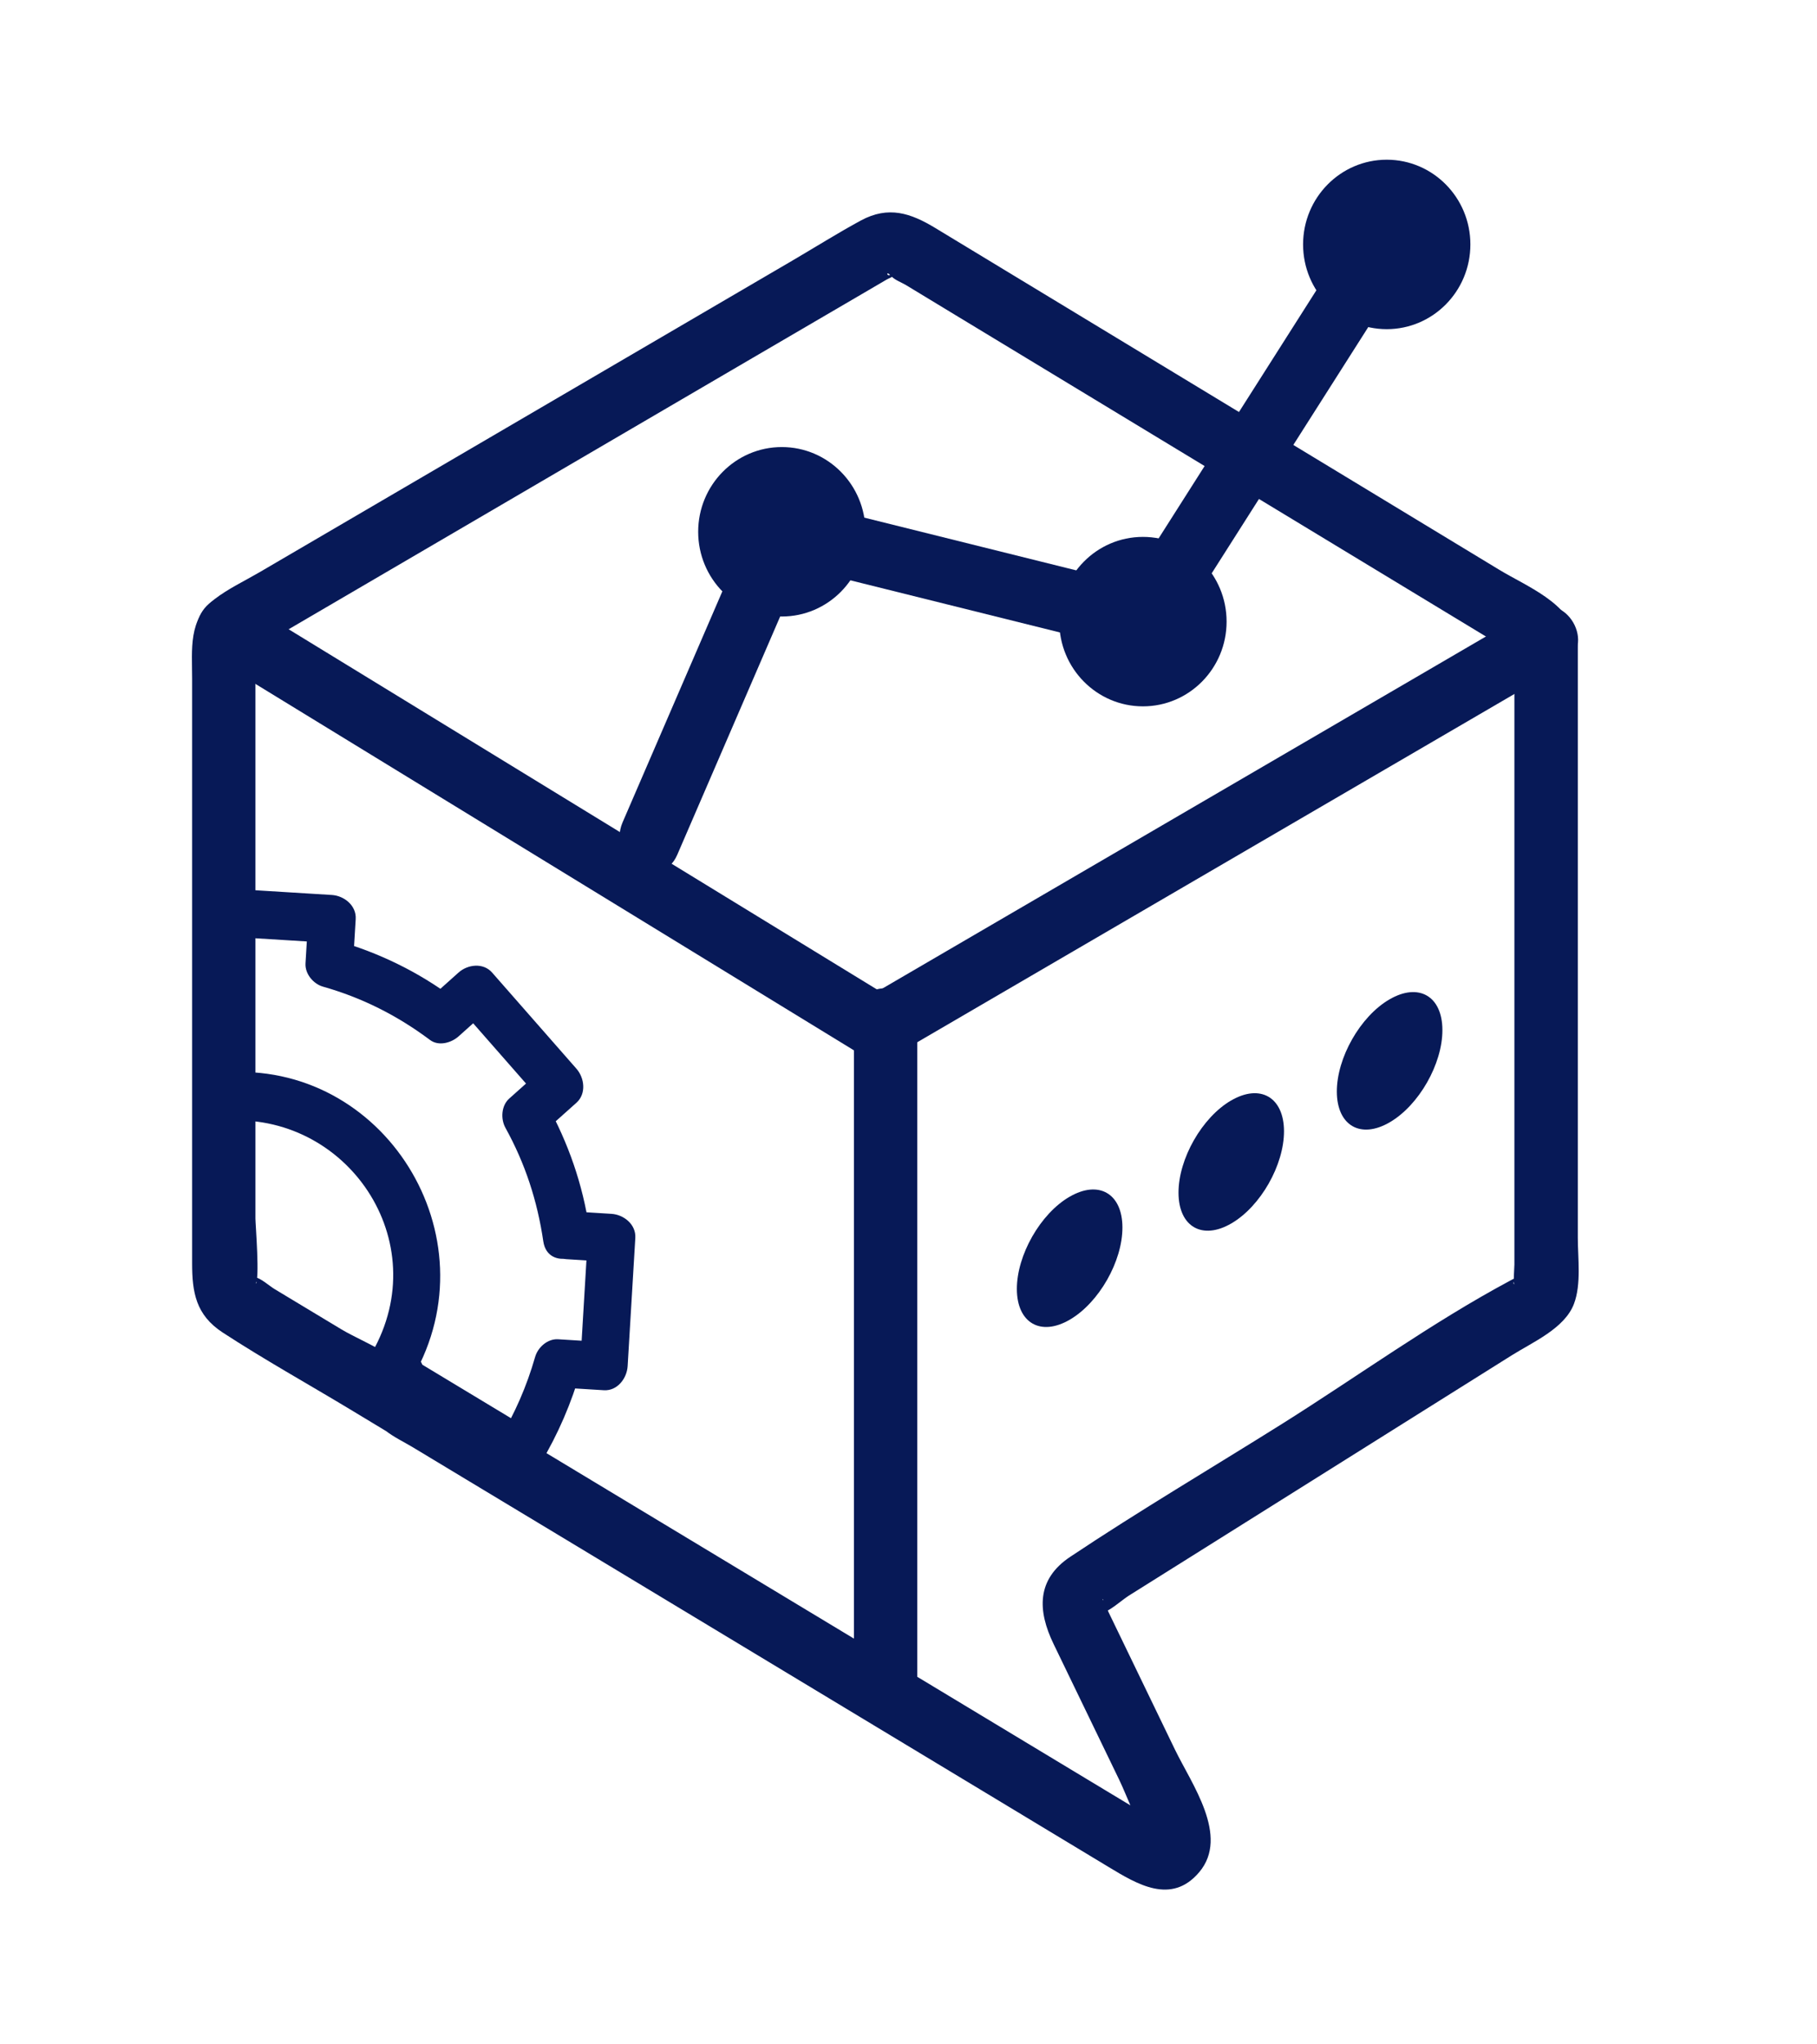
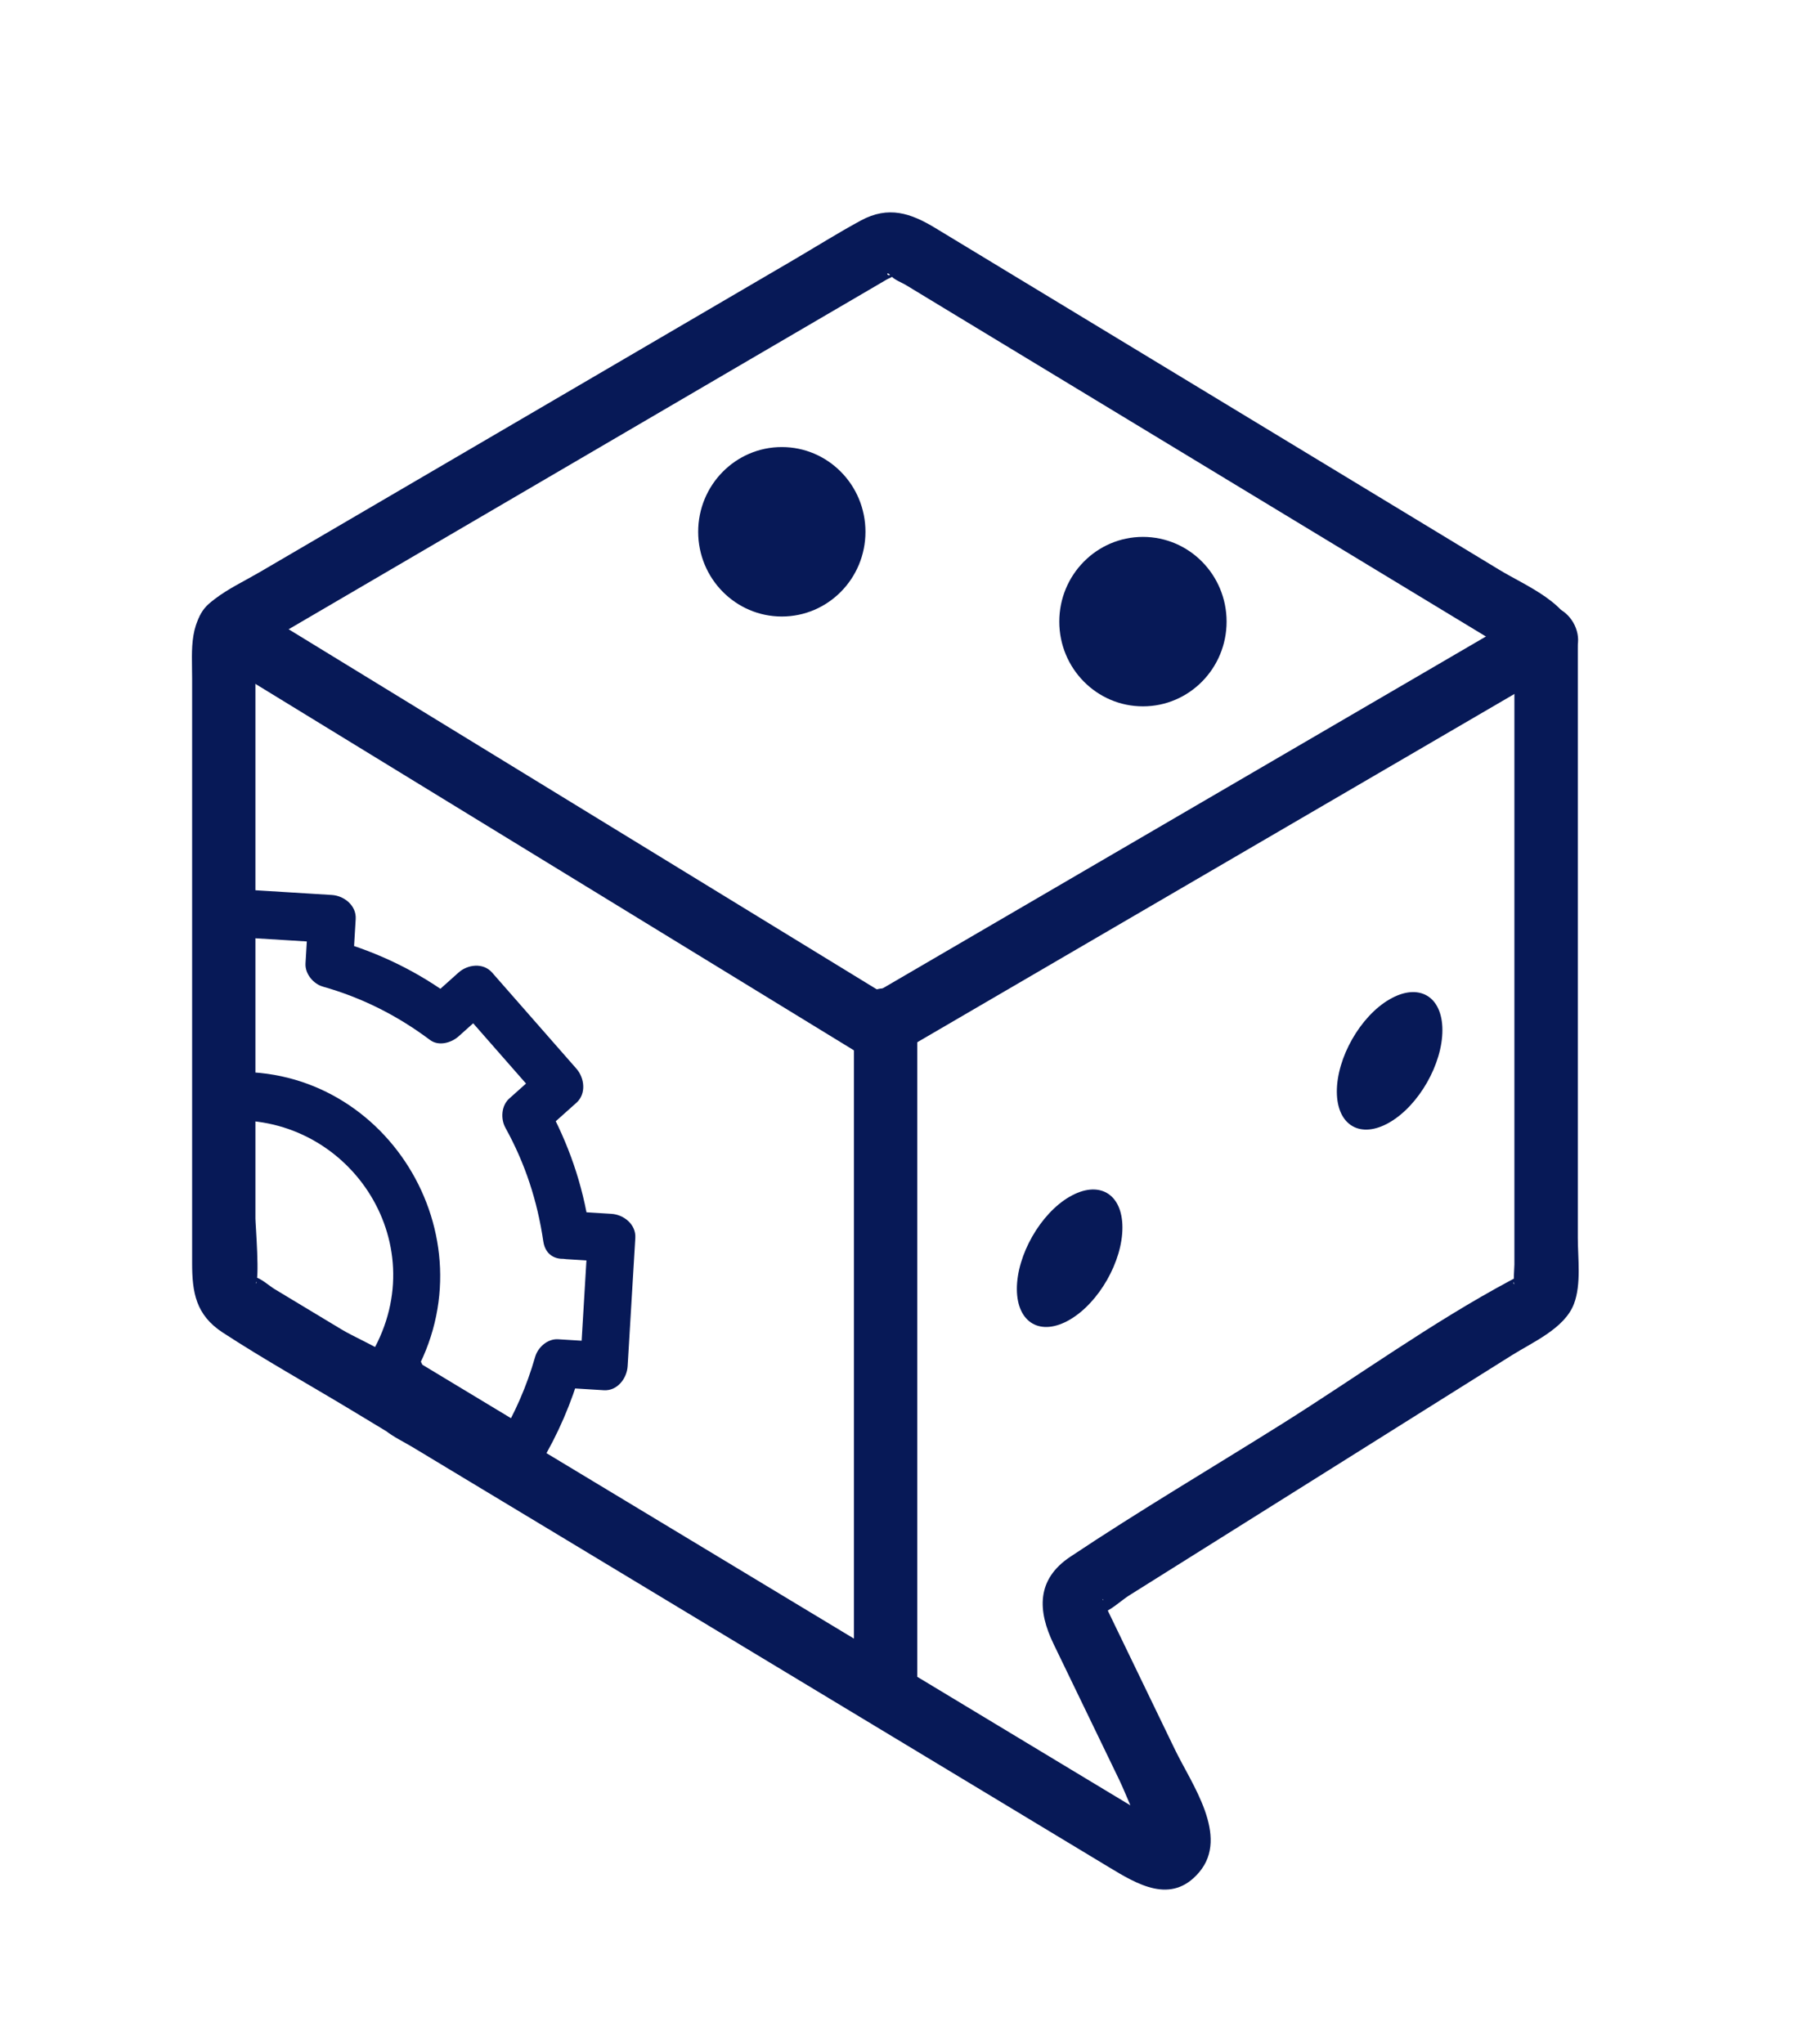
<svg xmlns="http://www.w3.org/2000/svg" width="80" height="90" viewBox="0 0 80 90" fill="none">
  <path d="M66.677 28.467V55.671C66.677 55.739 66.621 56.513 66.677 56.539C66.445 56.437 67.377 55.903 66.501 56.372C63.045 58.22 59.775 60.593 56.455 62.679C53.348 64.628 50.173 66.499 47.121 68.536C45.629 69.531 45.676 70.904 46.39 72.379C47.35 74.362 48.307 76.346 49.266 78.329C49.643 79.109 49.953 80.07 50.452 80.779C50.508 80.858 50.558 81.126 50.642 81.174L51.367 80.44L51.356 80.434C51.356 80.434 51.331 80.426 51.325 80.414C51.306 80.378 51.222 80.369 51.194 80.335C50.94 80.025 50.301 79.799 49.964 79.595C49.244 79.163 48.527 78.728 47.807 78.295C43.793 75.874 39.779 73.452 35.764 71.031C30.709 67.982 25.652 64.931 20.594 61.882C19.86 61.438 19.127 60.997 18.393 60.554C18.624 60.961 18.853 61.368 19.085 61.775C19.085 60.294 16.041 59.133 15.04 58.528C14.058 57.935 13.073 57.341 12.091 56.751C11.859 56.612 11.48 56.262 11.209 56.219C10.615 56.123 11.527 56.361 11.246 56.516C11.452 56.403 11.246 53.886 11.246 53.643V28.837C11.246 27.823 11.193 28.815 10.995 28.704C11.05 28.736 11.502 28.408 11.561 28.374C18.758 24.167 25.953 19.957 33.15 15.749C34.671 14.862 36.188 13.972 37.709 13.085L39.042 12.305C39.129 12.254 39.338 12.181 39.396 12.099C39.433 12.045 39.567 11.63 39.279 12.017C39.062 12.311 38.95 11.828 39.243 12.158C39.391 12.325 39.703 12.438 39.89 12.551C40.61 12.989 41.332 13.424 42.052 13.862C44.097 15.102 46.145 16.34 48.19 17.58C54.123 21.174 60.054 24.768 65.988 28.363C66.211 28.498 66.468 28.617 66.674 28.778C67.039 29.063 66.73 28.863 66.727 28.849C67.076 30.631 69.765 29.877 69.416 28.097C69.112 26.54 67.224 25.82 66.007 25.082C63.867 23.785 61.728 22.488 59.588 21.191C57.309 19.81 55.027 18.428 52.748 17.046C48.892 14.71 45.037 12.373 41.182 10.039C40.099 9.384 39.123 9.047 37.901 9.708C36.874 10.265 35.879 10.892 34.869 11.483C27.052 16.055 19.235 20.626 11.416 25.198C10.763 25.579 10.04 25.919 9.441 26.382C8.283 27.275 8.459 28.58 8.459 29.874V55.612C8.459 56.895 8.621 57.889 9.806 58.663C11.631 59.853 13.544 60.918 15.411 62.043C15.938 62.362 16.465 62.679 16.992 62.998C16.761 62.591 16.532 62.184 16.301 61.777C16.301 62.823 17.416 63.258 18.164 63.707C19.004 64.213 19.843 64.719 20.68 65.224C21.899 65.959 23.119 66.694 24.338 67.428C26.793 68.909 29.247 70.389 31.702 71.87C35.745 74.308 39.787 76.747 43.829 79.185C45.489 80.186 47.146 81.186 48.806 82.189C50.053 82.941 51.571 83.881 52.804 82.415C54.137 80.83 52.466 78.541 51.732 77.024C50.756 75.001 49.777 72.981 48.8 70.957C48.781 70.918 48.588 70.404 48.527 70.395C48.789 70.44 47.95 71.113 48.455 71.028C48.834 70.963 49.378 70.449 49.702 70.245C51.381 69.192 53.057 68.14 54.737 67.086L66.568 59.661C67.48 59.087 68.892 58.48 69.299 57.401C69.628 56.533 69.469 55.394 69.469 54.487V28.476C69.469 26.659 66.68 26.653 66.68 28.476L66.677 28.467Z" fill="#071957" />
  <path d="M9.306 28.92C17.666 34.04 26.03 39.157 34.391 44.277C35.584 45.008 36.779 45.737 37.972 46.469C38.399 46.732 38.952 46.718 39.381 46.469C47.96 41.465 56.541 36.461 65.119 31.46C66.347 30.742 67.577 30.027 68.804 29.31C70.361 28.403 68.958 25.962 67.395 26.871C58.817 31.875 50.236 36.879 41.658 41.881C40.43 42.598 39.2 43.313 37.972 44.031H39.381C31.021 38.911 22.657 33.794 14.296 28.674C13.102 27.942 11.909 27.213 10.714 26.482C9.175 25.538 7.771 27.982 9.306 28.92Z" fill="#071957" />
  <path d="M40.386 74.178V44.871C40.386 43.054 37.597 43.048 37.597 44.871V74.178C37.597 75.995 40.386 76 40.386 74.178Z" fill="#071957" />
  <path d="M61.177 43.997C62.461 43.248 63.504 43.85 63.507 45.345C63.51 46.837 62.475 48.656 61.191 49.405C59.908 50.157 58.864 49.555 58.859 48.06C58.856 46.565 59.891 44.745 61.175 43.997H61.177Z" fill="#071957" />
-   <path d="M54.201 48.45C55.484 47.698 56.527 48.303 56.533 49.795C56.536 51.29 55.501 53.109 54.217 53.858C52.934 54.607 51.891 54.005 51.888 52.51C51.885 51.016 52.92 49.196 54.203 48.447L54.201 48.45Z" fill="#071957" />
  <path d="M47.09 52.687C48.373 51.938 49.416 52.54 49.419 54.035C49.422 55.527 48.387 57.347 47.103 58.096C45.82 58.845 44.777 58.245 44.771 56.751C44.768 55.256 45.803 53.436 47.087 52.687H47.09Z" fill="#071957" />
-   <path d="M29.819 37.63C31.771 33.109 33.724 28.588 35.677 24.067C35.153 24.285 34.628 24.5 34.101 24.717C39.402 26.037 44.702 27.354 50.003 28.673C50.628 28.829 51.236 28.563 51.579 28.023C55.114 22.465 58.646 16.91 62.181 11.352C63.154 9.817 60.741 8.399 59.773 9.925C56.238 15.483 52.706 21.038 49.172 26.596L50.748 25.946C45.447 24.627 40.147 23.31 34.846 21.99C34.305 21.855 33.518 22.067 33.27 22.64C31.317 27.161 29.364 31.683 27.411 36.204C26.7 37.854 29.102 39.295 29.819 37.63Z" fill="#071957" />
-   <path d="M61.056 14.491C63.09 14.491 64.739 12.821 64.739 10.761C64.739 8.701 63.09 7.031 61.056 7.031C59.022 7.031 57.373 8.701 57.373 10.761C57.373 12.821 59.022 14.491 61.056 14.491Z" fill="#071957" />
  <path d="M50.322 31.096C52.356 31.096 54.005 29.426 54.005 27.366C54.005 25.306 52.356 23.636 50.322 23.636C48.288 23.636 46.639 25.306 46.639 27.366C46.639 29.426 48.288 31.096 50.322 31.096Z" fill="#071957" />
  <path d="M34.422 27.141C36.456 27.141 38.105 25.471 38.105 23.411C38.105 21.351 36.456 19.681 34.422 19.681C32.389 19.681 30.74 21.351 30.74 23.411C30.74 25.471 32.389 27.141 34.422 27.141Z" fill="#071957" />
  <path d="M25.946 54.096C25.659 52.138 25.02 50.313 24.066 48.586L23.901 49.869C24.395 49.428 24.886 48.988 25.38 48.547C25.821 48.151 25.737 47.456 25.38 47.049C24.141 45.639 22.905 44.227 21.667 42.816C21.276 42.37 20.59 42.455 20.188 42.816C19.7 43.252 19.215 43.69 18.726 44.125L19.993 43.958C18.411 42.777 16.67 41.932 14.776 41.395C15.033 41.737 15.289 42.076 15.543 42.418C15.582 41.765 15.621 41.113 15.661 40.46C15.697 39.864 15.15 39.434 14.614 39.4C13.027 39.301 11.437 39.205 9.849 39.106C9.286 39.073 8.803 39.621 8.803 40.166V48.284C8.803 48.824 9.283 49.389 9.849 49.344C15.273 48.914 19.189 54.647 16.377 59.55C16.082 60.067 16.28 60.68 16.754 60.999C16.651 60.722 16.62 60.694 16.665 60.914C16.665 61.011 16.69 61.098 16.737 61.183C16.863 61.398 16.977 61.533 17.164 61.689C17.284 61.788 17.451 61.858 17.58 61.94C18.244 62.353 18.919 62.748 19.588 63.152C20.512 63.709 21.435 64.266 22.359 64.822C22.85 65.119 23.497 64.93 23.79 64.441C24.571 63.138 25.162 61.765 25.581 60.301C25.243 60.561 24.909 60.821 24.571 61.078L26.588 61.203C27.177 61.239 27.601 60.686 27.634 60.143C27.746 58.261 27.86 56.379 27.972 54.498C28.008 53.901 27.461 53.472 26.925 53.438L24.934 53.314C23.589 53.229 23.595 55.348 24.934 55.433L26.925 55.557L25.879 54.498C25.768 56.379 25.653 58.261 25.542 60.143L26.588 59.084L24.571 58.959C24.111 58.931 23.684 59.309 23.561 59.736C23.19 61.03 22.671 62.217 21.982 63.367L23.413 62.986C21.681 61.94 19.951 60.898 18.219 59.852L18.738 60.767C18.738 60.092 18.347 59.524 17.809 59.163C17.934 59.646 18.06 60.129 18.185 60.612C21.742 54.407 16.896 46.659 9.849 47.219L10.896 48.278V40.16L9.849 41.22C11.437 41.319 13.027 41.415 14.614 41.514L13.568 40.454C13.529 41.107 13.49 41.76 13.451 42.412C13.423 42.873 13.797 43.314 14.218 43.435C15.951 43.927 17.488 44.704 18.933 45.783C19.318 46.072 19.879 45.908 20.199 45.617C20.688 45.181 21.173 44.744 21.661 44.308H20.183C21.421 45.718 22.657 47.131 23.896 48.541V47.044C23.402 47.484 22.911 47.925 22.417 48.366C22.069 48.68 22.038 49.259 22.253 49.649C23.123 51.223 23.659 52.867 23.921 54.65C24.119 55.995 26.136 55.424 25.938 54.088L25.946 54.096Z" fill="#071957" />
</svg>